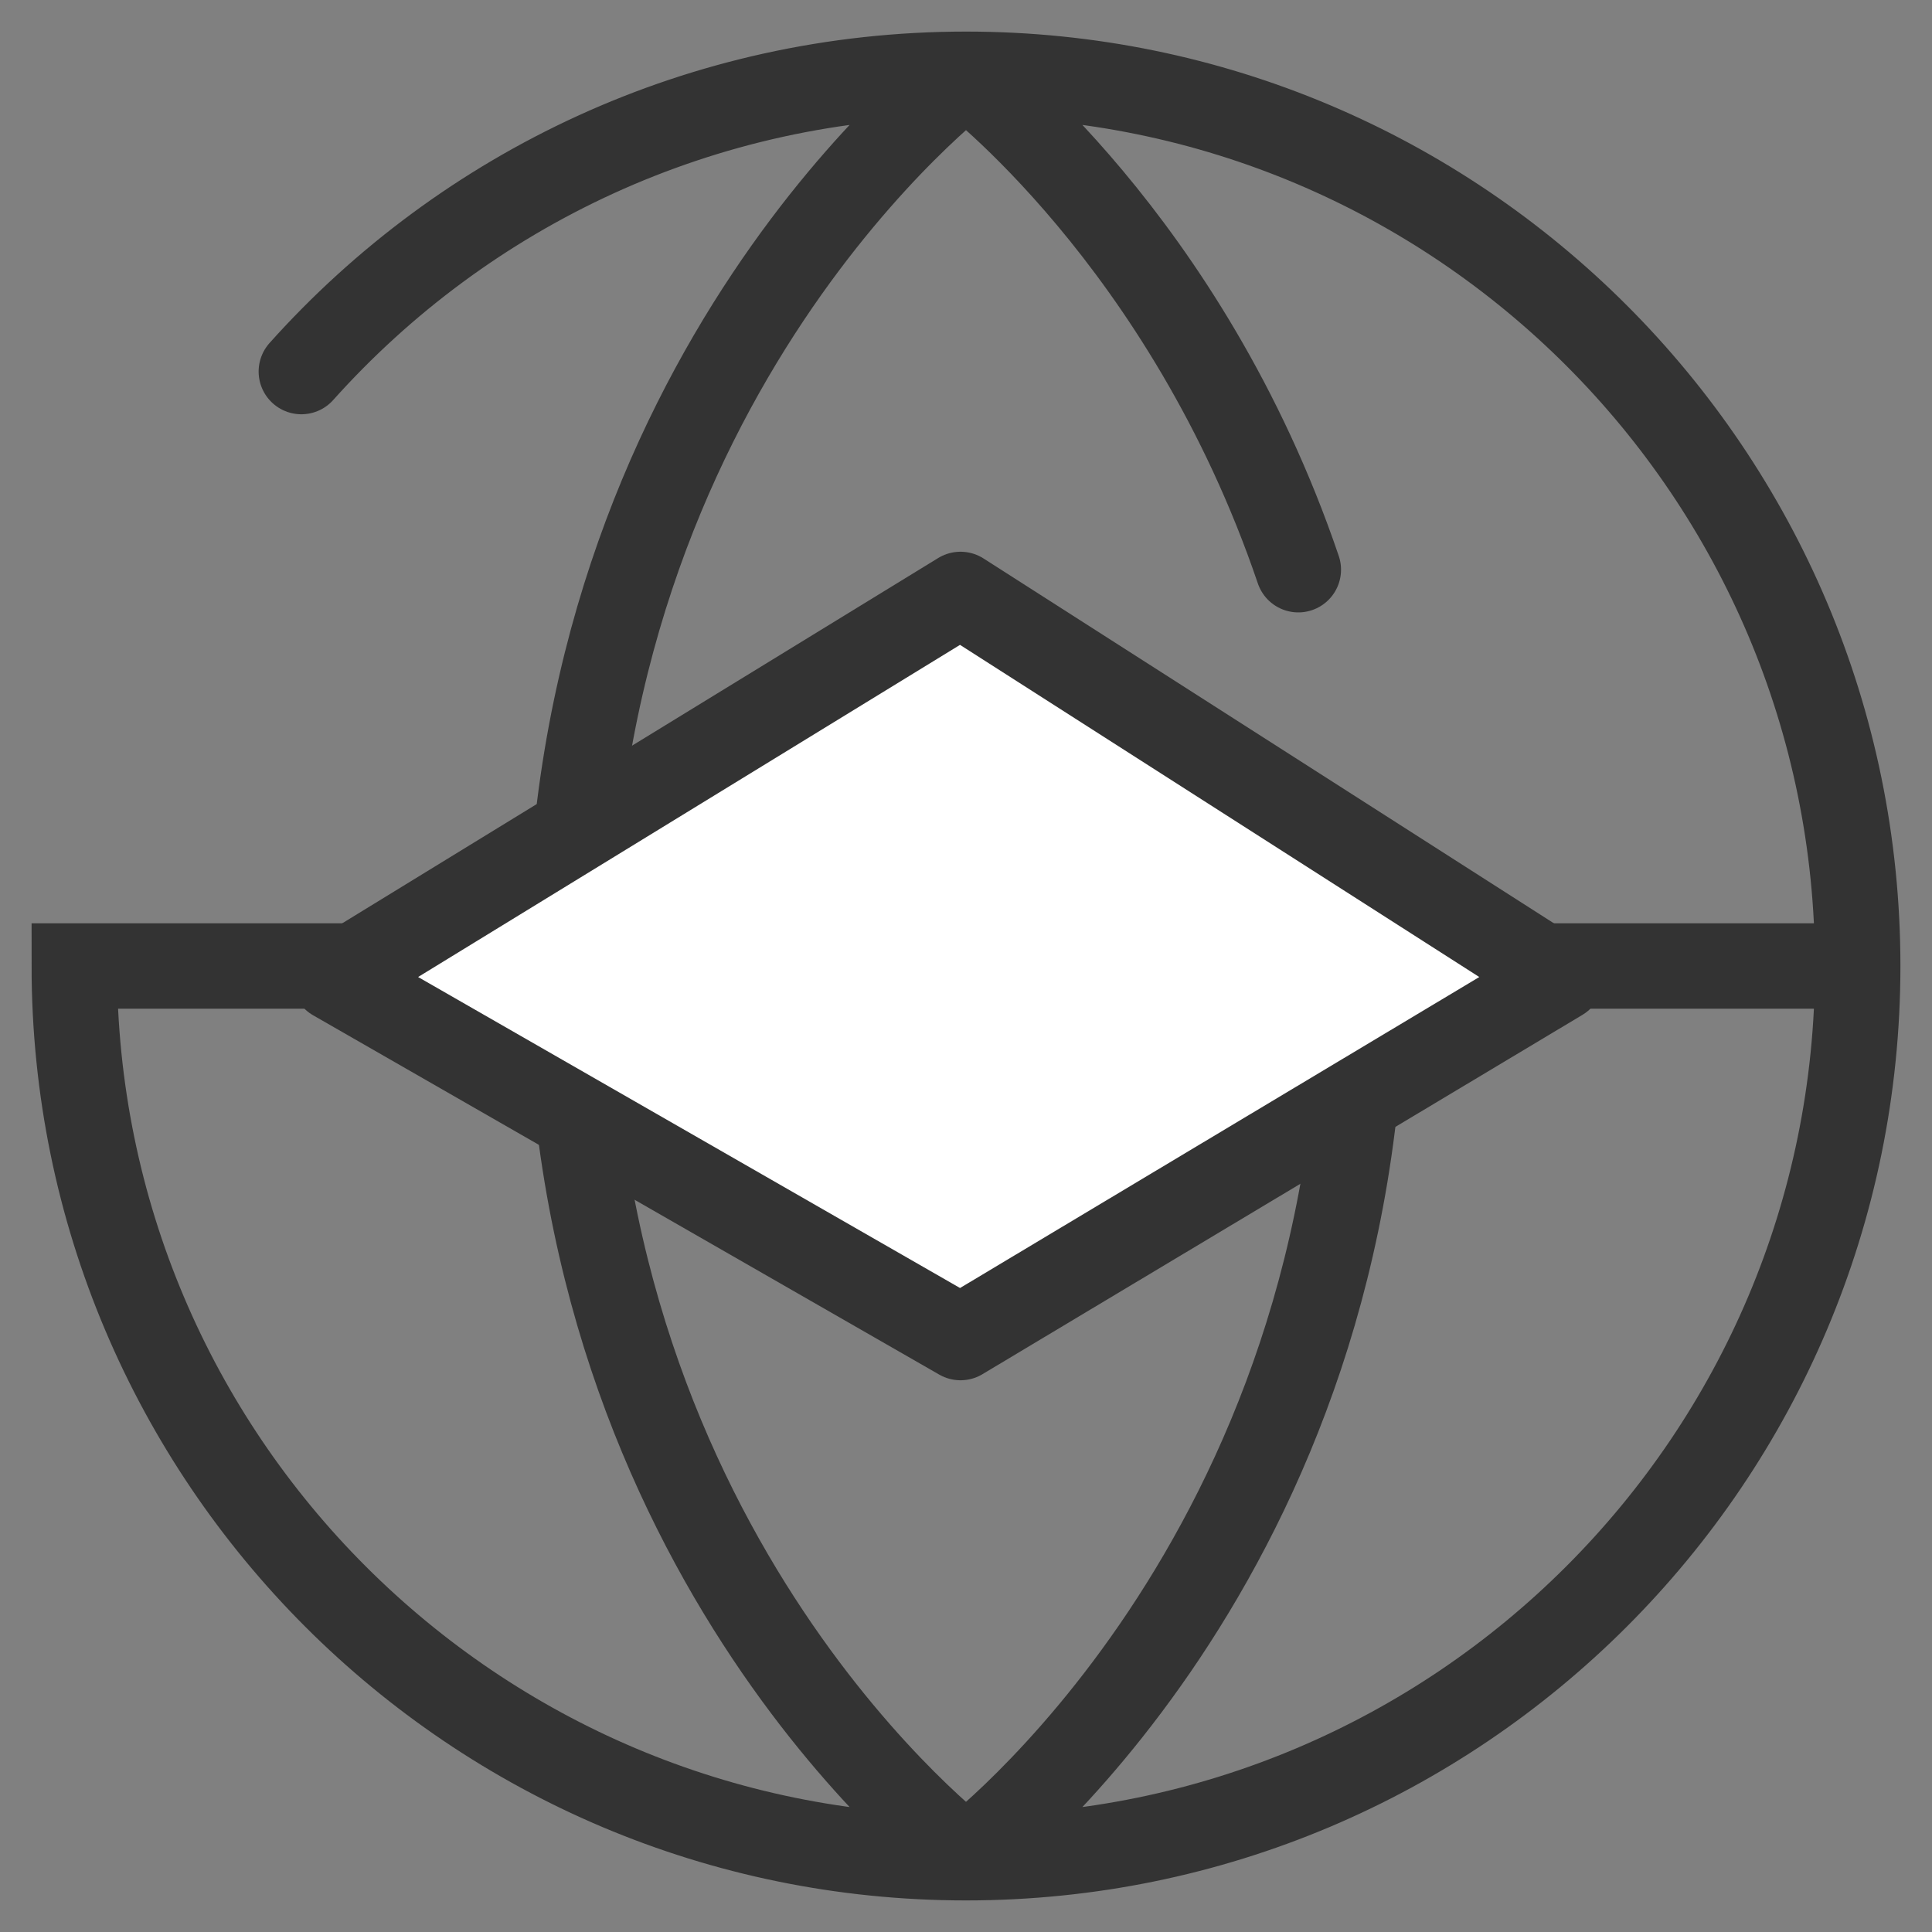
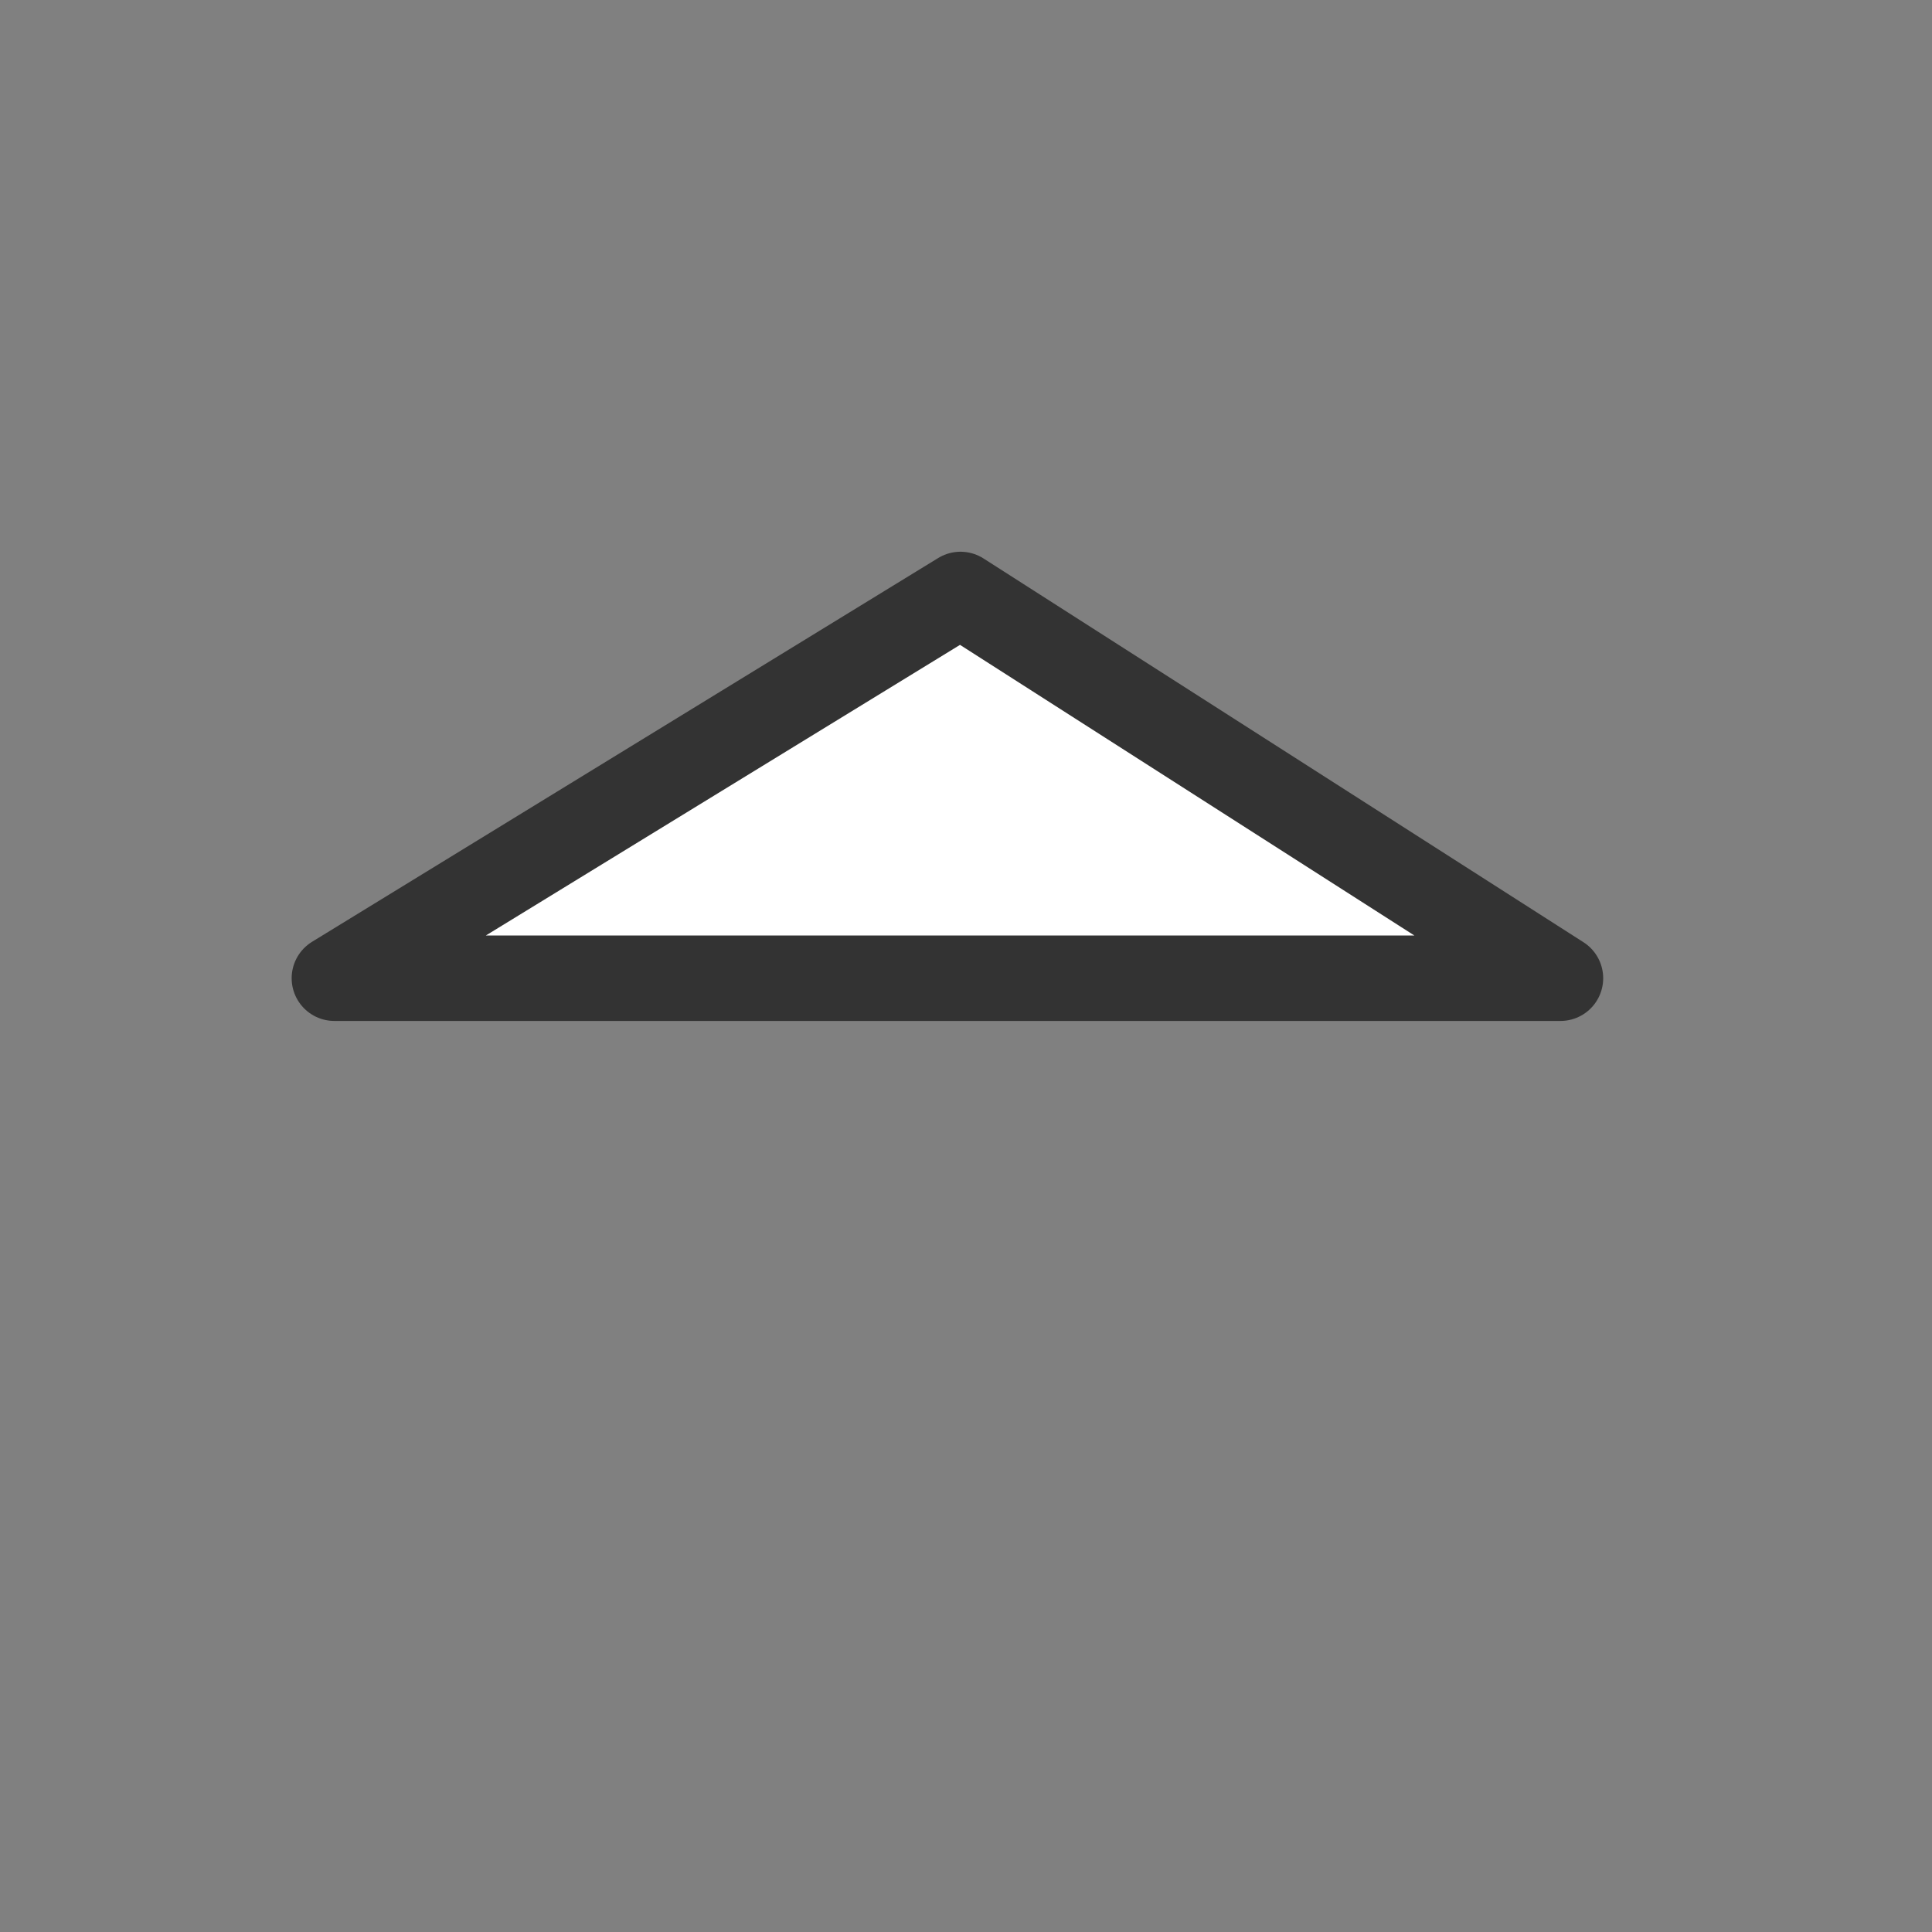
<svg xmlns="http://www.w3.org/2000/svg" width="52" height="52" viewBox="0 0 52 52" fill="none">
  <rect x="0" y="0" width="52" height="52" fill="#808080" stroke="none" />
-   <path d="M50 26C50 39.255 39.255 50 26 50M50 26C50 12.745 39.255 2 26 2M50 26H2C2 39.255 12.745 50 26 50M26 50C26 50 36.667 42 36.667 26M26 50C26 50 15.333 42 15.333 26C15.333 10 26 2 26 2M26 2C18.892 2 12.506 5.09 8.111 10M26 2C26 2 31.926 6.444 34.944 15.333" stroke="#333333" stroke-width="2.3" stroke-linecap="round" />
-   <path d="M42 26.329L25.852 36L9 26.329L25.852 16L42 26.329Z" fill="white" stroke="#333333" stroke-width="2.3" stroke-linecap="round" stroke-linejoin="round" />
+   <path d="M42 26.329L9 26.329L25.852 16L42 26.329Z" fill="white" stroke="#333333" stroke-width="2.3" stroke-linecap="round" stroke-linejoin="round" />
</svg>